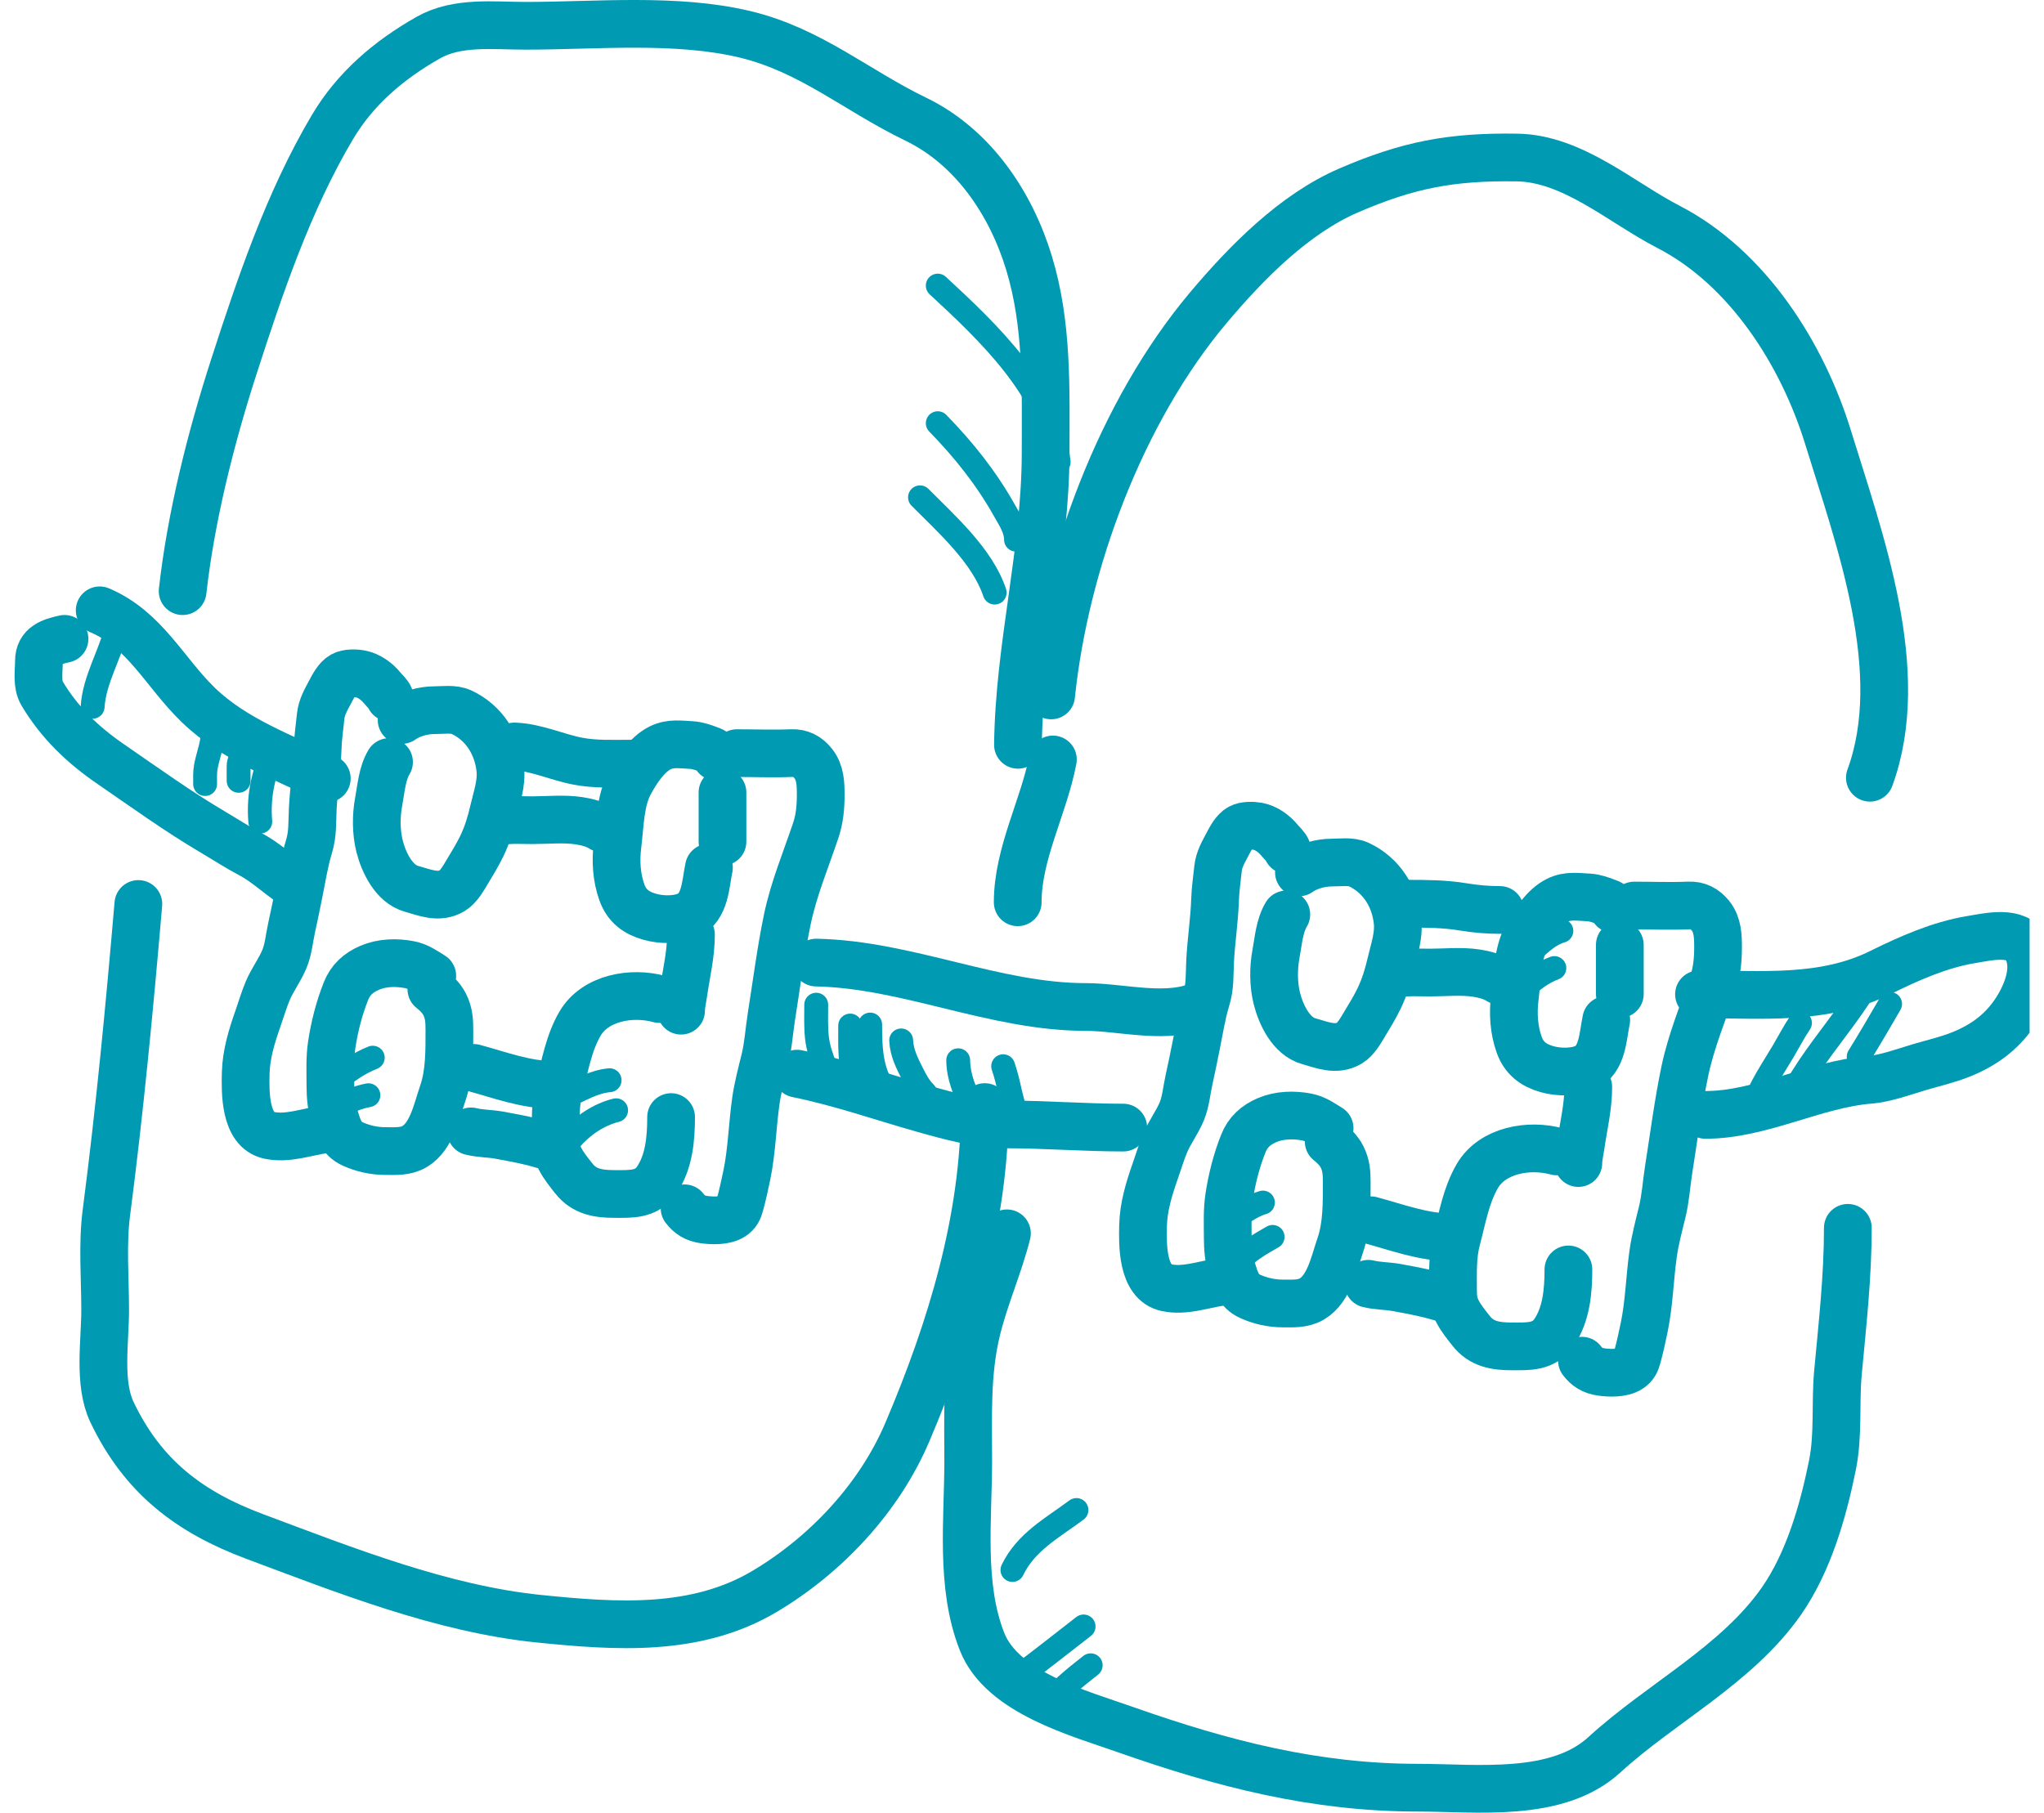
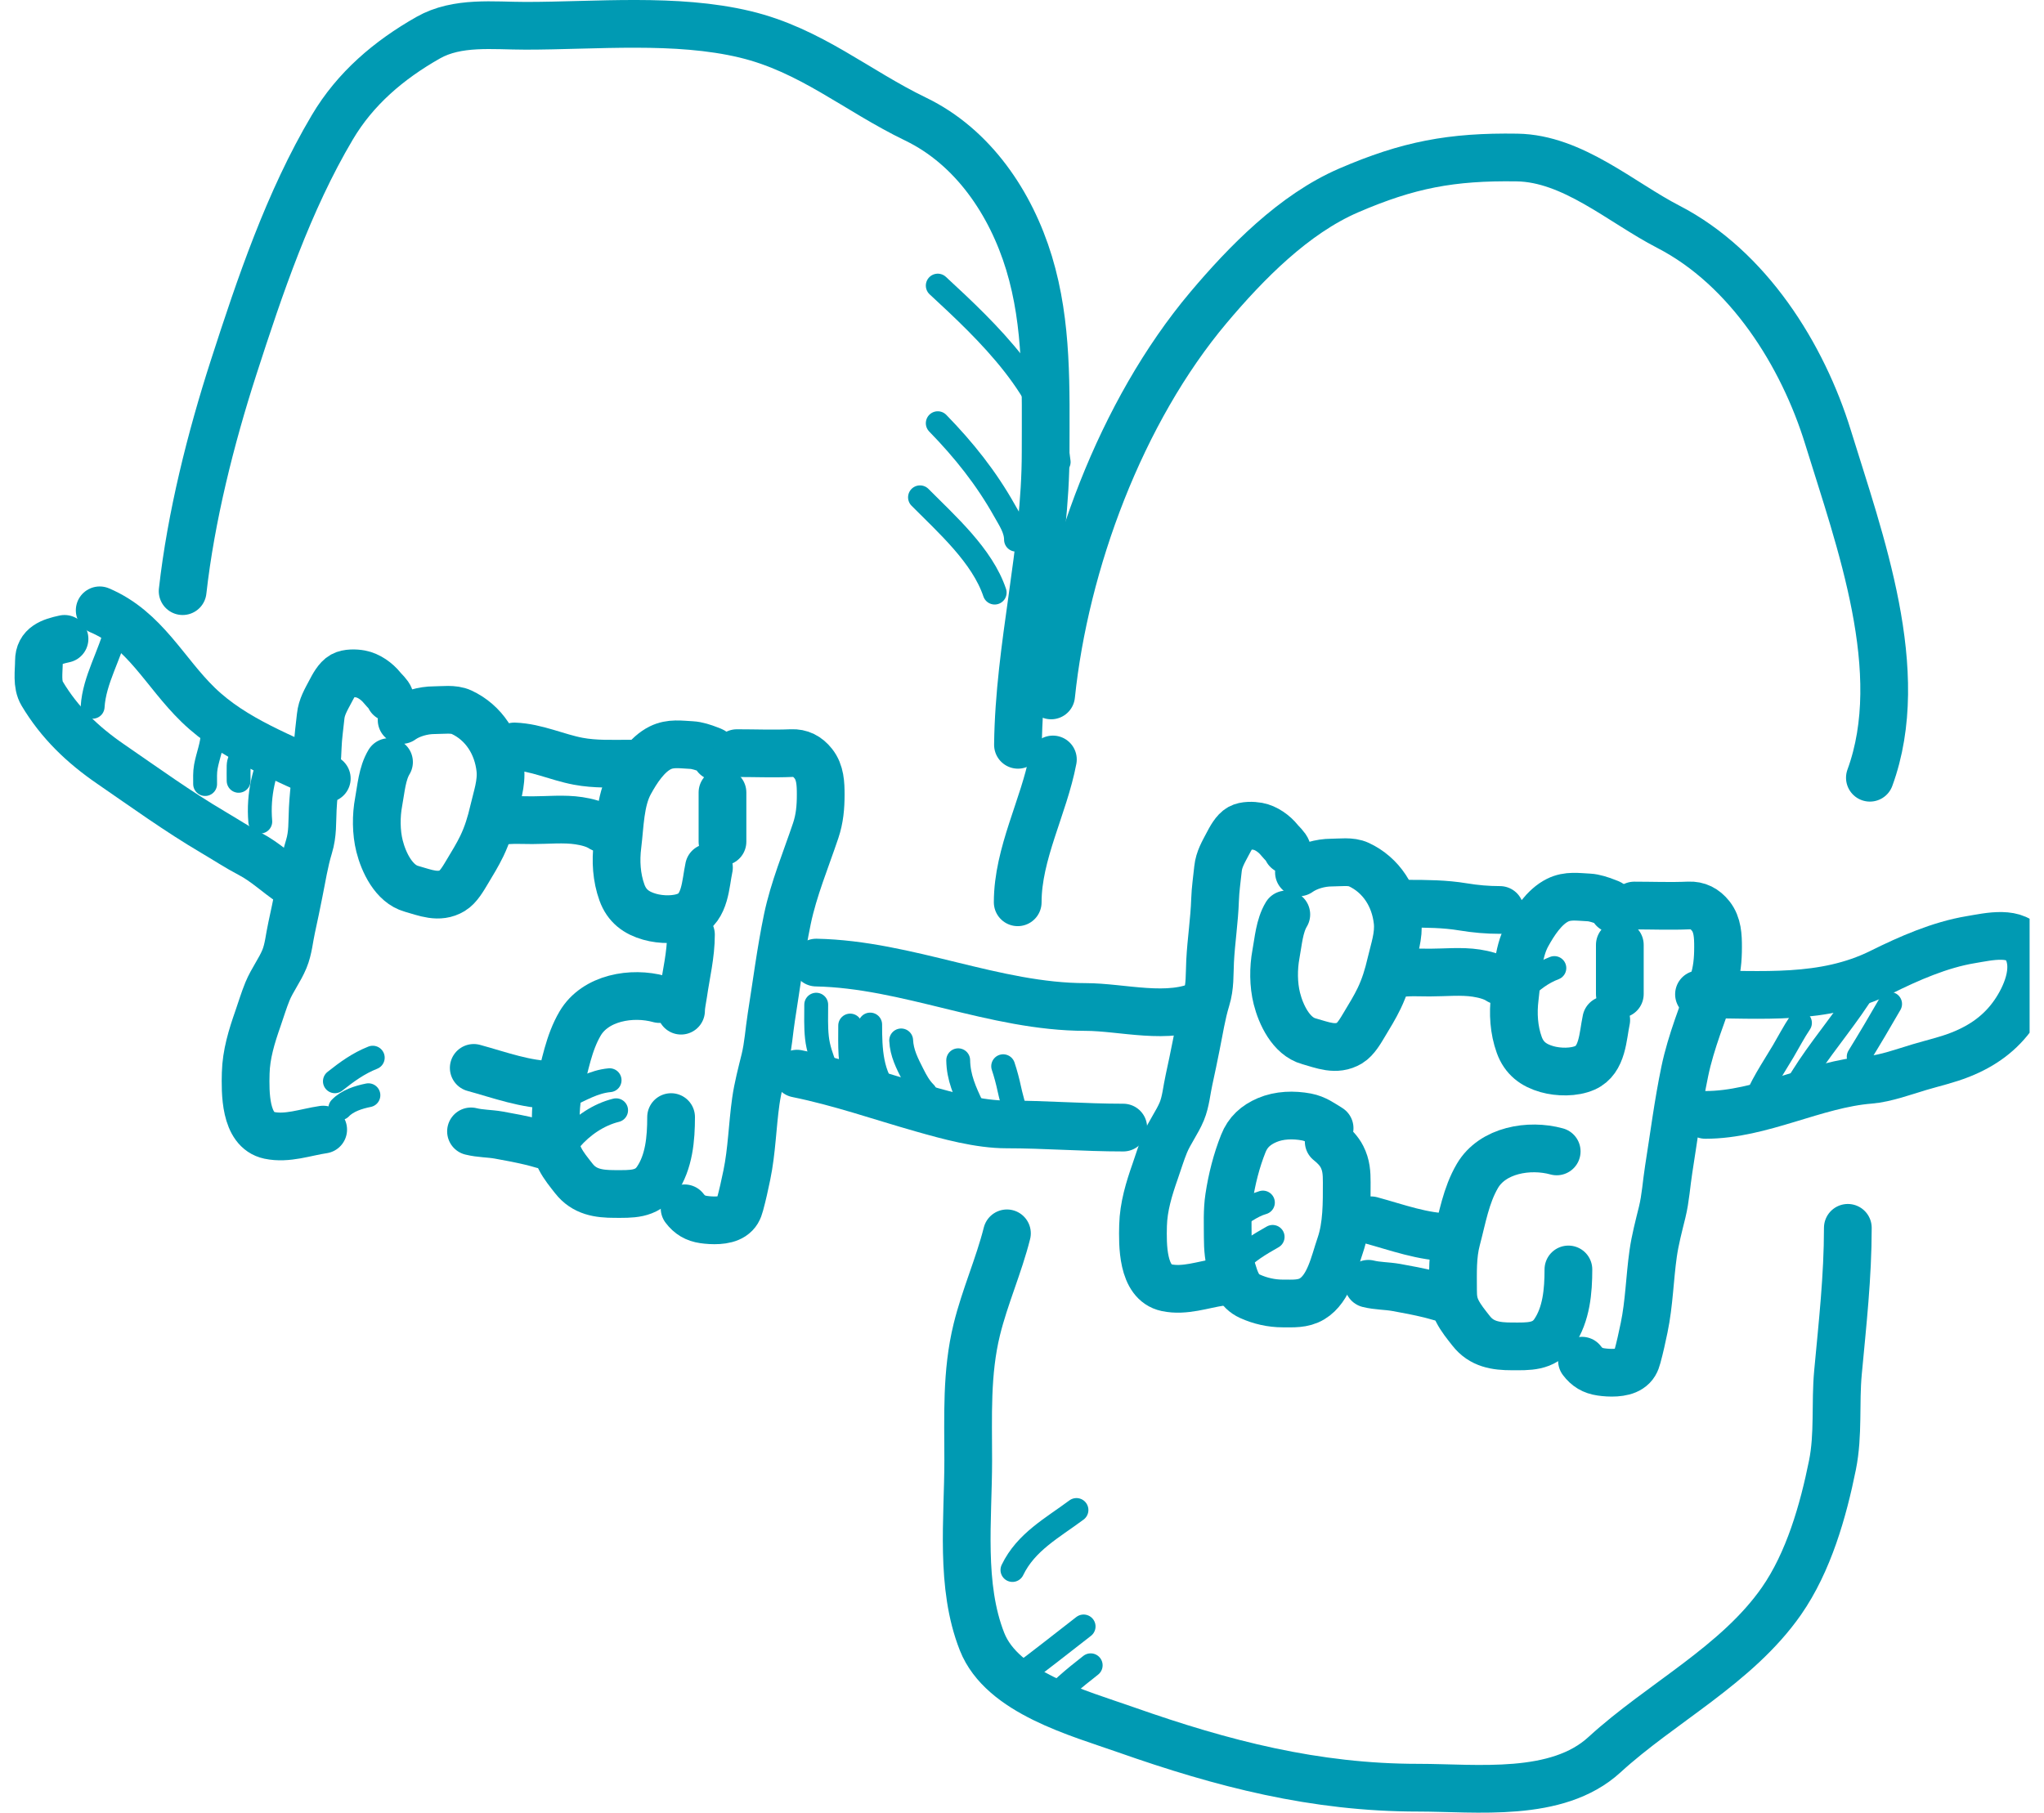
<svg xmlns="http://www.w3.org/2000/svg" width="71" height="63" viewBox="0 0 71 63" fill="none">
  <g clip-path="url(#clip0_170_46)">
    <path d="M35.36 25.878C35.4 22.446 36.321 19.159 36.321 15.707C36.321 13.493 36.397 11.286 35.745 9.139C35.114 7.063 33.801 5.102 31.805 4.138C29.749 3.145 28.155 1.738 25.88 1.193C23.48 0.618 20.711 0.896 18.258 0.896C17.134 0.896 15.888 0.734 14.874 1.309C13.505 2.086 12.341 3.077 11.543 4.424C10.02 6.993 9.029 9.936 8.116 12.762C7.319 15.229 6.632 17.966 6.344 20.539" stroke="#009AB3" stroke-width="1.658" stroke-linecap="round" />
-     <path d="M4.806 31.408C4.498 35.004 4.159 38.565 3.696 42.13C3.552 43.235 3.653 44.407 3.653 45.52C3.653 46.604 3.411 48.058 3.888 49.059C4.952 51.294 6.565 52.531 8.841 53.382C11.985 54.557 15.358 55.9 18.727 56.242C21.41 56.514 24.177 56.71 26.563 55.289C28.694 54.02 30.543 52.047 31.517 49.758C33.042 46.173 34.207 42.351 34.207 38.464" stroke="#009AB3" stroke-width="1.658" stroke-linecap="round" />
    <path d="M36.512 24.162C36.991 19.554 38.937 14.297 41.978 10.685C43.289 9.129 44.946 7.437 46.846 6.617C48.908 5.727 50.412 5.437 52.697 5.473C54.631 5.503 56.306 7.03 57.949 7.878C60.725 9.31 62.617 12.328 63.5 15.199C64.598 18.764 66.301 23.34 64.952 27.022" stroke="#009AB3" stroke-width="1.658" stroke-linecap="round" />
    <path d="M64.186 42.66C64.186 44.36 64.001 45.991 63.844 47.682C63.744 48.765 63.867 49.832 63.652 50.903C63.331 52.496 62.823 54.275 61.88 55.628C60.327 57.854 57.699 59.164 55.73 60.968C54.083 62.477 51.292 62.112 49.261 62.112C45.679 62.112 42.477 61.285 39.108 60.099C37.474 59.523 34.812 58.813 34.112 57.037C33.344 55.088 33.632 52.792 33.632 50.744C33.632 49.211 33.561 47.689 33.931 46.188C34.209 45.057 34.694 43.974 34.977 42.851" stroke="#009AB3" stroke-width="1.658" stroke-linecap="round" />
    <path d="M36.573 26.387C36.26 28.033 35.351 29.654 35.351 31.349" stroke="#009AB3" stroke-width="1.658" stroke-linecap="round" />
    <path d="M3.463 21.205C5.037 21.874 5.717 23.358 6.882 24.488C8.149 25.716 9.819 26.288 11.351 27.048" stroke="#009AB3" stroke-width="1.658" stroke-linecap="round" />
    <path d="M2.241 22.197C1.776 22.298 1.352 22.432 1.352 22.969C1.352 23.333 1.272 23.775 1.463 24.096C2.066 25.106 2.865 25.875 3.852 26.552C5.013 27.35 6.189 28.2 7.407 28.917C7.83 29.165 8.257 29.447 8.685 29.67C9.222 29.951 9.62 30.35 10.129 30.687" stroke="#009AB3" stroke-width="1.658" stroke-linecap="round" />
    <path d="M28.352 33.444C31.524 33.508 34.545 34.987 37.709 34.987C38.979 34.987 40.608 35.466 41.795 34.877" stroke="#009AB3" stroke-width="1.658" stroke-linecap="round" />
    <path d="M27.685 37.303C29.192 37.609 30.575 38.099 32.042 38.515C32.947 38.772 34.018 39.067 34.962 39.067C36.303 39.067 37.664 39.177 39.017 39.177" stroke="#009AB3" stroke-width="1.658" stroke-linecap="round" />
    <path d="M59.016 34.546C61.186 34.546 63.34 34.771 65.337 33.781C66.31 33.298 67.384 32.825 68.46 32.647C69.082 32.544 70.05 32.305 70.398 32.947C70.795 33.678 70.361 34.633 69.966 35.208C69.498 35.889 68.87 36.336 68.102 36.641C67.64 36.825 67.153 36.934 66.676 37.076C66.163 37.229 65.487 37.475 64.954 37.517C63.035 37.669 61.177 38.736 59.239 38.736" stroke="#009AB3" stroke-width="1.658" stroke-linecap="round" />
    <path d="M54.073 40.005C53.12 39.742 51.845 39.956 51.318 40.858C50.923 41.533 50.796 42.317 50.598 43.062C50.446 43.632 50.472 44.227 50.472 44.811C50.472 45.092 50.492 45.298 50.622 45.553C50.75 45.804 50.926 46.016 51.099 46.237C51.463 46.704 51.956 46.779 52.521 46.779C53.081 46.779 53.626 46.815 53.979 46.299C54.412 45.665 54.48 44.851 54.48 44.106" stroke="#009AB3" stroke-width="1.658" stroke-linecap="round" />
    <path d="M22.904 34.711C21.951 34.447 20.677 34.662 20.149 35.564C19.754 36.239 19.628 37.023 19.429 37.768C19.278 38.337 19.304 38.932 19.304 39.517C19.304 39.798 19.324 40.004 19.453 40.259C19.581 40.51 19.758 40.721 19.93 40.942C20.295 41.41 20.788 41.484 21.353 41.484C21.912 41.484 22.457 41.521 22.81 41.004C23.243 40.371 23.311 39.557 23.311 38.812" stroke="#009AB3" stroke-width="1.658" stroke-linecap="round" />
    <path d="M56.045 31.585C56.005 31.405 55.949 31.399 55.787 31.337C55.613 31.269 55.379 31.19 55.193 31.181C54.811 31.164 54.461 31.099 54.104 31.276C53.637 31.508 53.286 32.055 53.046 32.493C52.704 33.119 52.706 33.963 52.618 34.656C52.549 35.208 52.584 35.78 52.772 36.303C52.94 36.77 53.271 37.015 53.735 37.147C54.136 37.26 54.674 37.27 55.057 37.1C55.675 36.825 55.673 36.002 55.794 35.438" stroke="#009AB3" stroke-width="1.658" stroke-linecap="round" />
    <path d="M24.876 26.291C24.837 26.11 24.78 26.105 24.619 26.042C24.444 25.974 24.211 25.896 24.024 25.887C23.643 25.869 23.293 25.805 22.935 25.982C22.468 26.214 22.118 26.76 21.878 27.199C21.535 27.825 21.537 28.669 21.45 29.362C21.38 29.914 21.415 30.486 21.603 31.008C21.771 31.476 22.102 31.721 22.567 31.852C22.967 31.966 23.506 31.976 23.888 31.806C24.507 31.531 24.504 30.708 24.626 30.143" stroke="#009AB3" stroke-width="1.658" stroke-linecap="round" />
    <path d="M45.12 30.311C45.425 30.093 45.872 29.97 46.248 29.97C46.55 29.97 46.922 29.909 47.2 30.039C47.986 30.406 48.454 31.16 48.546 32.01C48.601 32.512 48.425 32.99 48.313 33.474C48.215 33.898 48.095 34.294 47.906 34.687C47.755 35.001 47.576 35.29 47.398 35.586C47.269 35.801 47.098 36.107 46.88 36.239C46.411 36.522 45.929 36.305 45.464 36.177C44.846 36.006 44.492 35.247 44.353 34.692C44.231 34.21 44.23 33.642 44.321 33.151C44.405 32.701 44.441 32.169 44.681 31.772" stroke="#009AB3" stroke-width="1.658" stroke-linecap="round" />
    <path d="M13.951 25.017C14.256 24.798 14.703 24.675 15.08 24.675C15.381 24.675 15.754 24.615 16.031 24.744C16.817 25.111 17.285 25.866 17.378 26.716C17.432 27.218 17.256 27.696 17.145 28.179C17.047 28.603 16.927 29 16.738 29.393C16.586 29.707 16.408 29.996 16.23 30.292C16.101 30.506 15.93 30.813 15.711 30.945C15.243 31.227 14.761 31.011 14.296 30.882C13.678 30.712 13.324 29.953 13.184 29.398C13.063 28.916 13.061 28.347 13.153 27.857C13.237 27.406 13.273 26.875 13.513 26.477" stroke="#009AB3" stroke-width="1.658" stroke-linecap="round" />
    <path d="M46.185 39.198C45.919 39.034 45.7 38.87 45.385 38.809C44.933 38.724 44.438 38.736 44.013 38.918C43.623 39.085 43.344 39.334 43.187 39.733C42.949 40.332 42.789 40.964 42.693 41.601C42.623 42.058 42.647 42.54 42.647 43.002C42.647 43.37 42.678 43.736 42.788 44.09C42.913 44.489 43.007 44.852 43.42 45.039C43.775 45.2 44.166 45.288 44.555 45.288C44.907 45.288 45.262 45.316 45.576 45.127C46.173 44.768 46.343 43.881 46.554 43.268C46.791 42.579 46.78 41.796 46.78 41.078C46.78 40.754 46.764 40.484 46.616 40.192C46.511 39.983 46.335 39.808 46.154 39.664" stroke="#009AB3" stroke-width="1.658" stroke-linecap="round" />
-     <path d="M15.015 33.904C14.748 33.74 14.53 33.575 14.215 33.515C13.762 33.429 13.268 33.442 12.842 33.624C12.453 33.791 12.174 34.04 12.016 34.439C11.779 35.038 11.618 35.67 11.522 36.306C11.453 36.764 11.477 37.246 11.477 37.708C11.477 38.076 11.507 38.441 11.618 38.795C11.743 39.194 11.837 39.558 12.249 39.745C12.605 39.906 12.996 39.993 13.385 39.993C13.737 39.993 14.092 40.022 14.406 39.833C15.003 39.474 15.172 38.587 15.384 37.974C15.621 37.284 15.61 36.502 15.61 35.783C15.61 35.46 15.593 35.19 15.446 34.898C15.341 34.689 15.165 34.513 14.984 34.37" stroke="#009AB3" stroke-width="1.658" stroke-linecap="round" />
    <path d="M48.564 33.823C48.924 33.764 49.299 33.791 49.663 33.791C50.19 33.791 50.758 33.73 51.281 33.81C51.542 33.851 51.849 33.925 52.07 34.071" stroke="#009AB3" stroke-width="1.658" stroke-linecap="round" />
    <path d="M17.395 28.528C17.756 28.47 18.131 28.497 18.494 28.497C19.021 28.497 19.59 28.436 20.112 28.516C20.373 28.556 20.681 28.631 20.902 28.777" stroke="#009AB3" stroke-width="1.658" stroke-linecap="round" />
-     <path d="M55.17 37.768C55.17 38.467 55.002 39.13 54.905 39.819C54.879 40.006 54.825 40.22 54.825 40.409" stroke="#009AB3" stroke-width="1.658" stroke-linecap="round" />
    <path d="M24.001 32.474C24.001 33.172 23.834 33.836 23.736 34.524C23.71 34.712 23.657 34.926 23.657 35.115" stroke="#009AB3" stroke-width="1.658" stroke-linecap="round" />
    <path d="M50.379 42.988C49.437 42.988 48.526 42.642 47.624 42.398" stroke="#009AB3" stroke-width="1.658" stroke-linecap="round" />
    <path d="M19.211 37.694C18.268 37.694 17.357 37.348 16.456 37.103" stroke="#009AB3" stroke-width="1.658" stroke-linecap="round" />
    <path d="M50.38 45.132C50.136 45.118 49.903 45.026 49.667 44.97C49.279 44.876 48.888 44.8 48.495 44.731C48.171 44.674 47.852 44.683 47.531 44.604" stroke="#009AB3" stroke-width="1.658" stroke-linecap="round" />
    <path d="M19.21 39.838C18.966 39.824 18.733 39.732 18.497 39.675C18.109 39.582 17.718 39.506 17.324 39.437C17 39.38 16.682 39.389 16.361 39.309" stroke="#009AB3" stroke-width="1.658" stroke-linecap="round" />
    <path d="M42.396 44.542C41.785 44.631 41.149 44.873 40.523 44.74C39.665 44.558 39.689 43.232 39.705 42.579C39.721 41.928 39.913 41.301 40.128 40.689C40.239 40.373 40.335 40.049 40.462 39.74C40.623 39.346 40.887 39.006 41.05 38.614C41.193 38.269 41.22 37.877 41.302 37.515C41.391 37.119 41.469 36.721 41.55 36.324C41.661 35.783 41.74 35.242 41.902 34.713C42.04 34.26 42.01 33.872 42.034 33.398C42.07 32.686 42.183 31.975 42.206 31.263C42.218 30.898 42.272 30.543 42.309 30.181C42.342 29.86 42.498 29.6 42.646 29.319C42.742 29.137 42.881 28.867 43.071 28.762C43.236 28.67 43.515 28.678 43.693 28.71C43.979 28.762 44.265 28.969 44.443 29.192C44.523 29.292 44.672 29.415 44.712 29.535" stroke="#009AB3" stroke-width="1.658" stroke-linecap="round" />
    <path d="M11.226 39.247C10.614 39.337 9.979 39.579 9.352 39.446C8.495 39.264 8.519 37.938 8.535 37.285C8.551 36.634 8.743 36.007 8.958 35.395C9.068 35.079 9.164 34.755 9.291 34.445C9.453 34.052 9.717 33.711 9.879 33.32C10.023 32.974 10.05 32.583 10.132 32.22C10.221 31.825 10.299 31.427 10.38 31.029C10.491 30.489 10.57 29.948 10.732 29.419C10.87 28.966 10.84 28.578 10.864 28.104C10.9 27.392 11.013 26.68 11.036 25.968C11.048 25.604 11.102 25.249 11.139 24.886C11.171 24.565 11.328 24.306 11.476 24.025C11.572 23.842 11.711 23.573 11.9 23.467C12.066 23.375 12.345 23.383 12.523 23.416C12.809 23.468 13.095 23.675 13.273 23.897C13.353 23.998 13.502 24.12 13.542 24.241" stroke="#009AB3" stroke-width="1.658" stroke-linecap="round" />
    <path d="M48.908 31.399C49.548 31.399 50.184 31.403 50.818 31.508C51.249 31.579 51.663 31.616 52.101 31.616" stroke="#009AB3" stroke-width="1.658" stroke-linecap="round" />
    <path d="M56.767 31.462C57.395 31.462 58.032 31.488 58.661 31.46C58.974 31.446 59.221 31.573 59.421 31.824C59.666 32.133 59.678 32.529 59.678 32.904C59.678 33.337 59.643 33.738 59.504 34.153C59.165 35.162 58.738 36.184 58.522 37.227C58.287 38.356 58.144 39.493 57.963 40.631C57.884 41.127 57.857 41.627 57.737 42.117C57.621 42.589 57.492 43.074 57.424 43.554C57.303 44.41 57.287 45.279 57.111 46.126C57.04 46.468 56.966 46.808 56.874 47.145C56.826 47.323 56.77 47.447 56.608 47.554C56.351 47.724 55.905 47.709 55.612 47.666C55.323 47.624 55.122 47.503 54.951 47.276" stroke="#009AB3" stroke-width="1.658" stroke-linecap="round" />
    <path d="M25.596 26.167C26.225 26.167 26.862 26.193 27.491 26.166C27.804 26.152 28.051 26.278 28.25 26.53C28.496 26.839 28.508 27.235 28.508 27.61C28.508 28.043 28.473 28.444 28.334 28.858C27.995 29.867 27.568 30.89 27.351 31.932C27.117 33.061 26.974 34.199 26.793 35.336C26.714 35.833 26.687 36.333 26.567 36.822C26.451 37.294 26.322 37.779 26.254 38.26C26.133 39.116 26.117 39.984 25.941 40.832C25.87 41.174 25.796 41.514 25.704 41.85C25.656 42.028 25.6 42.153 25.438 42.26C25.18 42.43 24.735 42.414 24.442 42.372C24.153 42.33 23.952 42.209 23.78 41.982" stroke="#009AB3" stroke-width="1.658" stroke-linecap="round" />
    <path d="M56.266 32.828V34.537" stroke="#009AB3" stroke-width="1.658" stroke-linecap="round" />
    <path d="M25.096 27.534V29.243" stroke="#009AB3" stroke-width="1.658" stroke-linecap="round" />
    <path d="M28.352 34.907C28.352 35.286 28.336 35.671 28.377 36.049C28.417 36.418 28.535 36.736 28.664 37.079" stroke="#009AB3" stroke-width="0.829" stroke-linecap="round" />
    <path d="M29.532 35.632C29.532 36.304 29.494 36.994 29.74 37.631" stroke="#009AB3" stroke-width="0.829" stroke-linecap="round" />
    <path d="M30.226 35.597C30.226 36.47 30.257 37.356 30.852 38.045" stroke="#009AB3" stroke-width="0.829" stroke-linecap="round" />
    <path d="M31.303 36.149C31.323 36.584 31.509 36.943 31.705 37.329C31.827 37.571 31.946 37.787 32.137 37.976" stroke="#009AB3" stroke-width="0.829" stroke-linecap="round" />
    <path d="M33.284 36.838C33.292 37.434 33.515 37.926 33.77 38.458" stroke="#009AB3" stroke-width="0.829" stroke-linecap="round" />
    <path d="M35.333 39.148C35.317 38.711 35.154 38.276 35.063 37.85C35.004 37.576 34.935 37.31 34.846 37.045" stroke="#009AB3" stroke-width="0.829" stroke-linecap="round" />
    <path d="M60.91 38.458C61.14 37.764 61.571 37.152 61.941 36.526C62.134 36.198 62.311 35.856 62.523 35.54" stroke="#009AB3" stroke-width="0.829" stroke-linecap="round" />
    <path d="M62.38 37.8C62.93 36.821 63.68 35.931 64.325 35.013C64.635 34.57 64.927 34.103 65.226 33.658" stroke="#009AB3" stroke-width="0.829" stroke-linecap="round" />
    <path d="M64.563 36.717C64.936 36.112 65.3 35.497 65.654 34.881" stroke="#009AB3" stroke-width="0.829" stroke-linecap="round" />
    <path d="M52.89 34.4C53.199 34.069 53.568 33.796 53.992 33.634" stroke="#009AB3" stroke-width="0.829" stroke-linecap="round" />
-     <path d="M53.023 33.197C53.42 32.872 53.726 32.495 54.235 32.343" stroke="#009AB3" stroke-width="0.829" stroke-linecap="round" />
    <path d="M42.966 43.87C43.328 43.483 43.75 43.234 44.206 42.975" stroke="#009AB3" stroke-width="0.829" stroke-linecap="round" />
    <path d="M42.741 42.416C43.099 42.193 43.459 41.898 43.868 41.782" stroke="#009AB3" stroke-width="0.829" stroke-linecap="round" />
    <path d="M19.823 39.582C20.228 39.11 20.789 38.727 21.401 38.575" stroke="#009AB3" stroke-width="0.829" stroke-linecap="round" />
    <path d="M19.673 38.09C20.162 37.866 20.628 37.58 21.175 37.531" stroke="#009AB3" stroke-width="0.829" stroke-linecap="round" />
    <path d="M11.821 38.501C12.065 38.244 12.456 38.121 12.797 38.053" stroke="#009AB3" stroke-width="0.829" stroke-linecap="round" />
    <path d="M11.633 37.568C12.055 37.234 12.448 36.947 12.948 36.748" stroke="#009AB3" stroke-width="0.829" stroke-linecap="round" />
    <path d="M9.567 25.898C9.182 26.775 8.96 27.582 9.041 28.545" stroke="#009AB3" stroke-width="0.829" stroke-linecap="round" />
    <path d="M7.388 25.488C7.379 25.892 7.221 26.248 7.15 26.64C7.114 26.838 7.125 27.041 7.125 27.241" stroke="#009AB3" stroke-width="0.829" stroke-linecap="round" />
    <path d="M8.627 25.824C8.528 26.067 8.297 26.332 8.289 26.607C8.284 26.78 8.289 26.955 8.289 27.129" stroke="#009AB3" stroke-width="0.829" stroke-linecap="round" />
    <path d="M4.045 21.834C3.832 22.747 3.274 23.616 3.218 24.556" stroke="#009AB3" stroke-width="0.829" stroke-linecap="round" />
    <path d="M17.868 25.935C18.629 25.963 19.342 26.309 20.085 26.449C20.678 26.561 21.287 26.532 21.888 26.532" stroke="#009AB3" stroke-width="1.658" stroke-linecap="round" />
    <path d="M32.574 9.923C34.297 11.517 36.497 13.578 36.774 16.053" stroke="#009AB3" stroke-width="0.829" stroke-linecap="round" />
    <path d="M32.574 14.704C33.482 15.635 34.258 16.609 34.894 17.742C35.071 18.058 35.292 18.378 35.292 18.75" stroke="#009AB3" stroke-width="0.829" stroke-linecap="round" />
    <path d="M31.957 17.279C32.886 18.216 34.121 19.307 34.551 20.589" stroke="#009AB3" stroke-width="0.829" stroke-linecap="round" />
    <path d="M35.168 54.548C35.637 53.574 36.554 53.088 37.392 52.464" stroke="#009AB3" stroke-width="0.829" stroke-linecap="round" />
    <path d="M35.416 58.227C36.165 57.664 36.901 57.086 37.64 56.51" stroke="#009AB3" stroke-width="0.829" stroke-linecap="round" />
    <path d="M36.281 59.33C36.761 58.761 37.3 58.316 37.886 57.859" stroke="#009AB3" stroke-width="0.829" stroke-linecap="round" />
  </g>
  <defs>
    <clipPath id="clip0_170_46">
      <rect width="70" height="63" fill="white" transform="translate(0.5)" />
    </clipPath>
  </defs>
</svg>